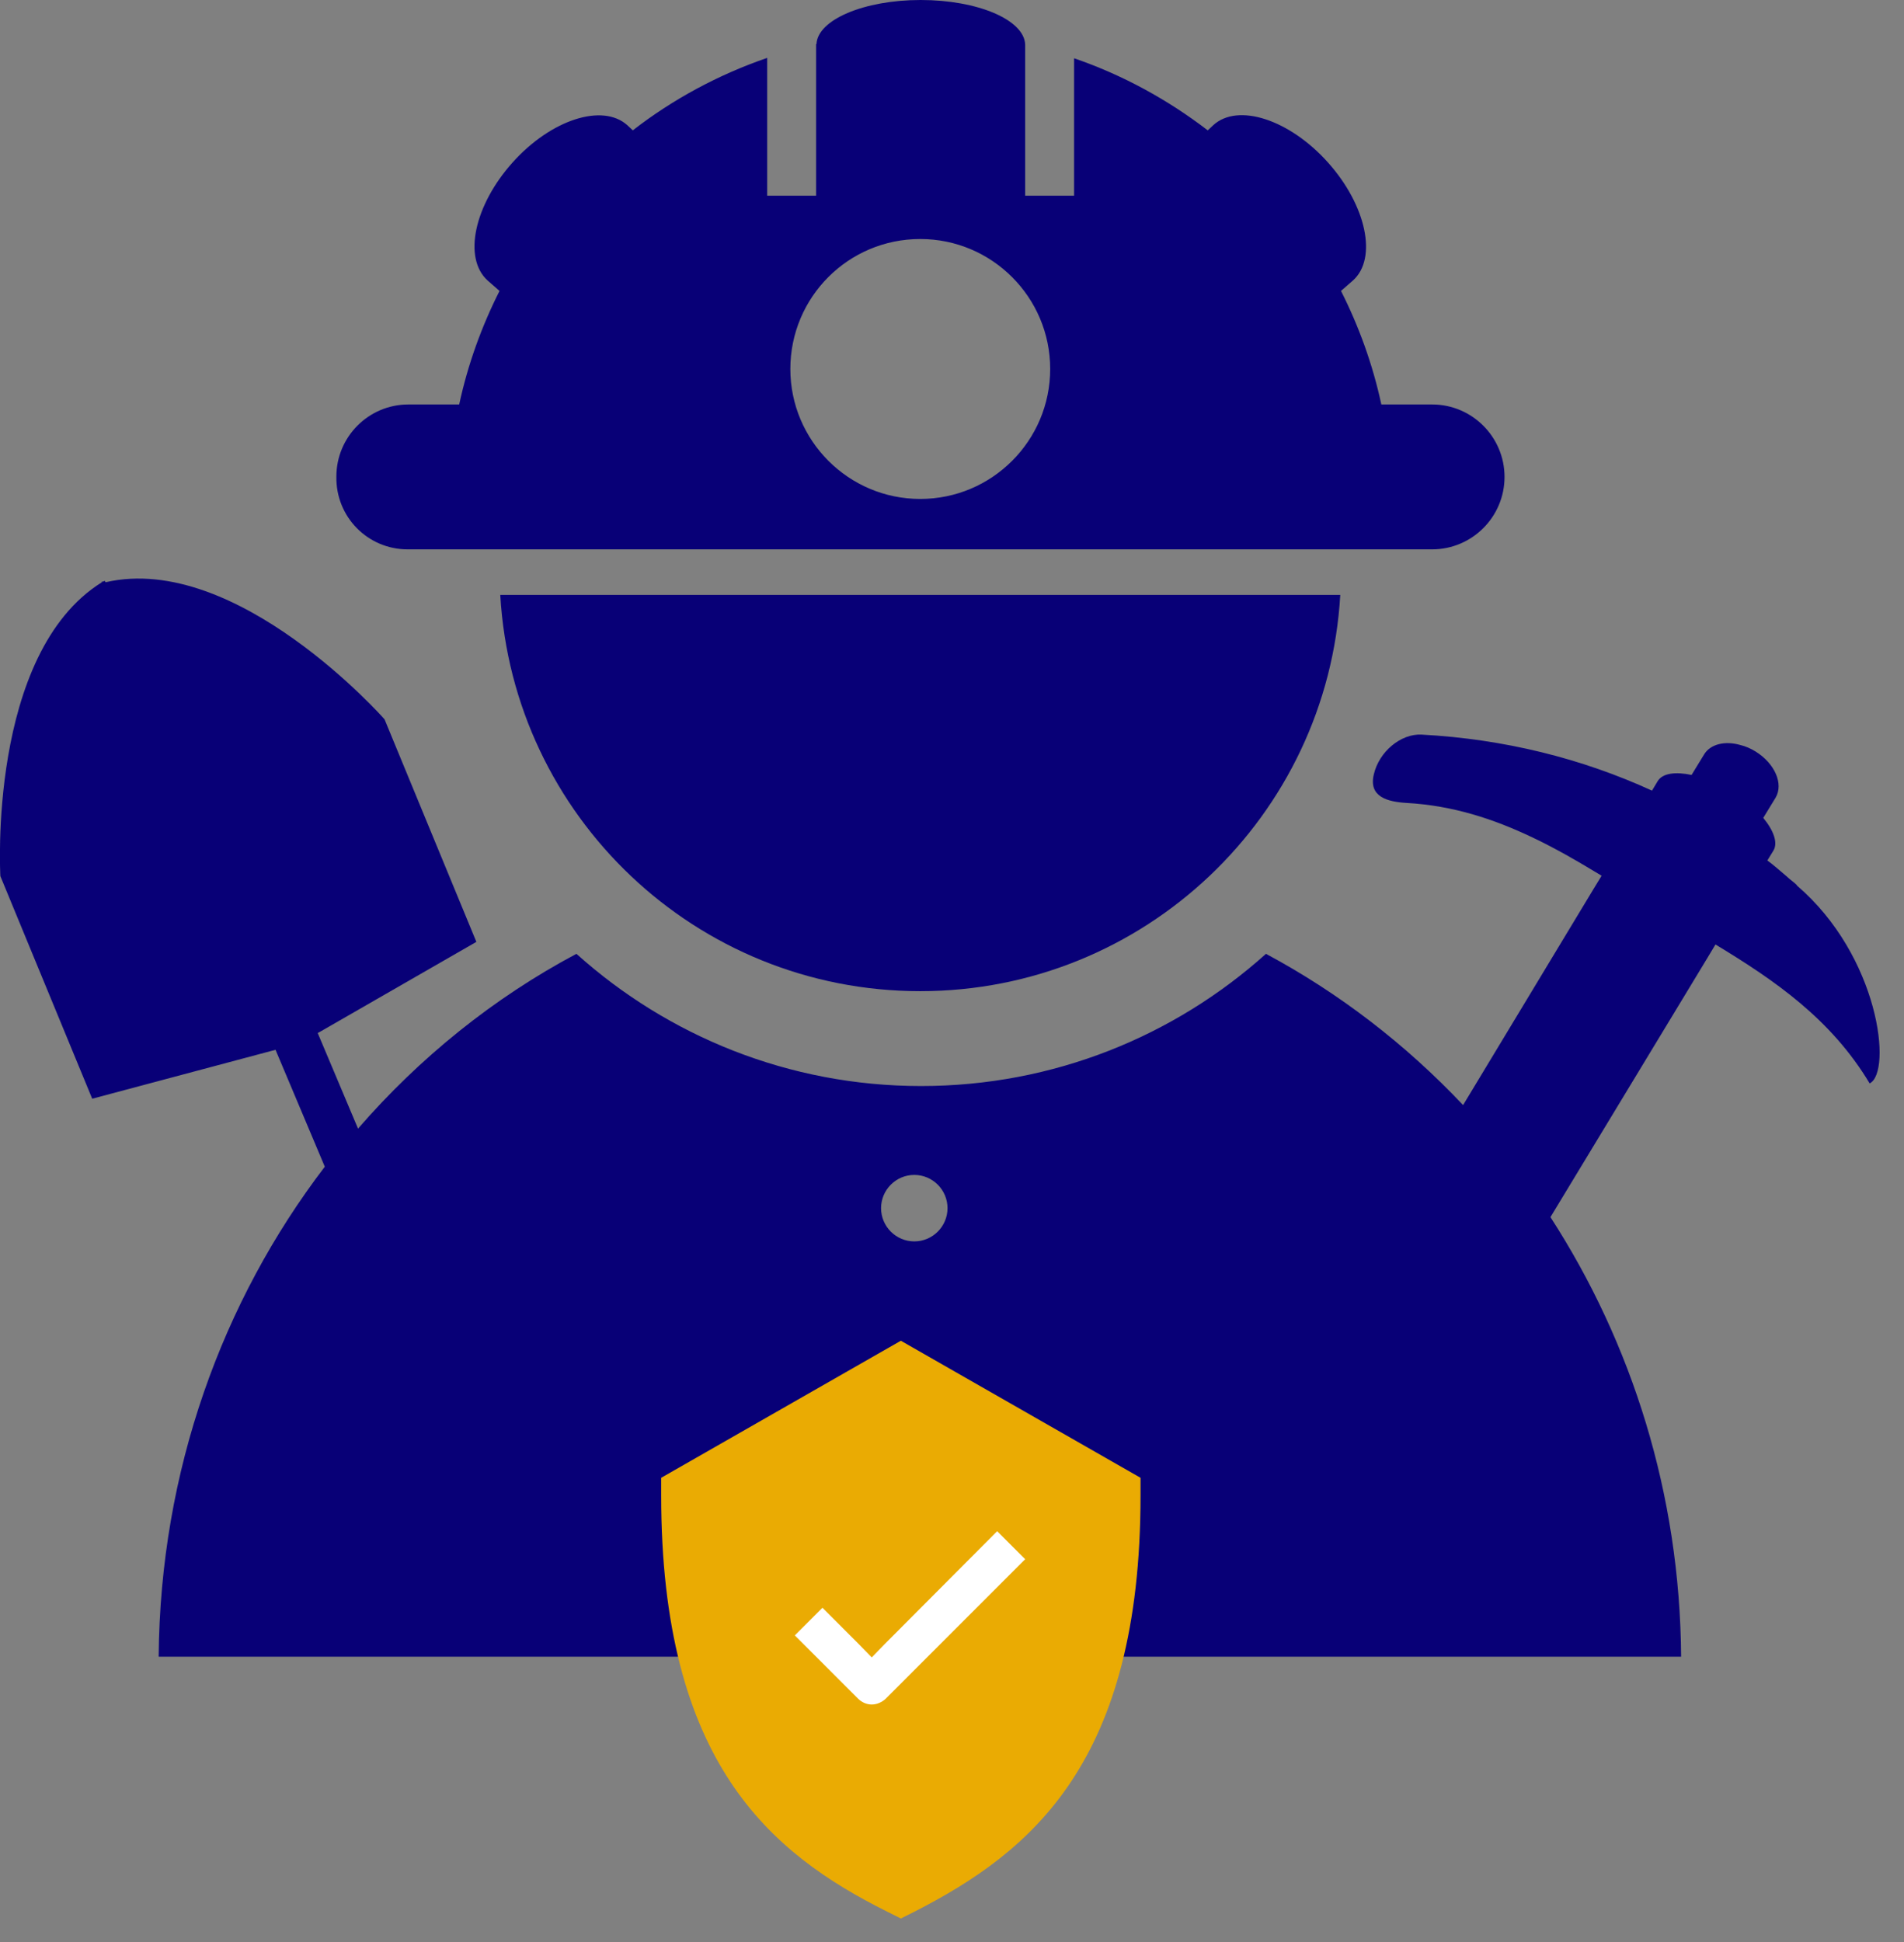
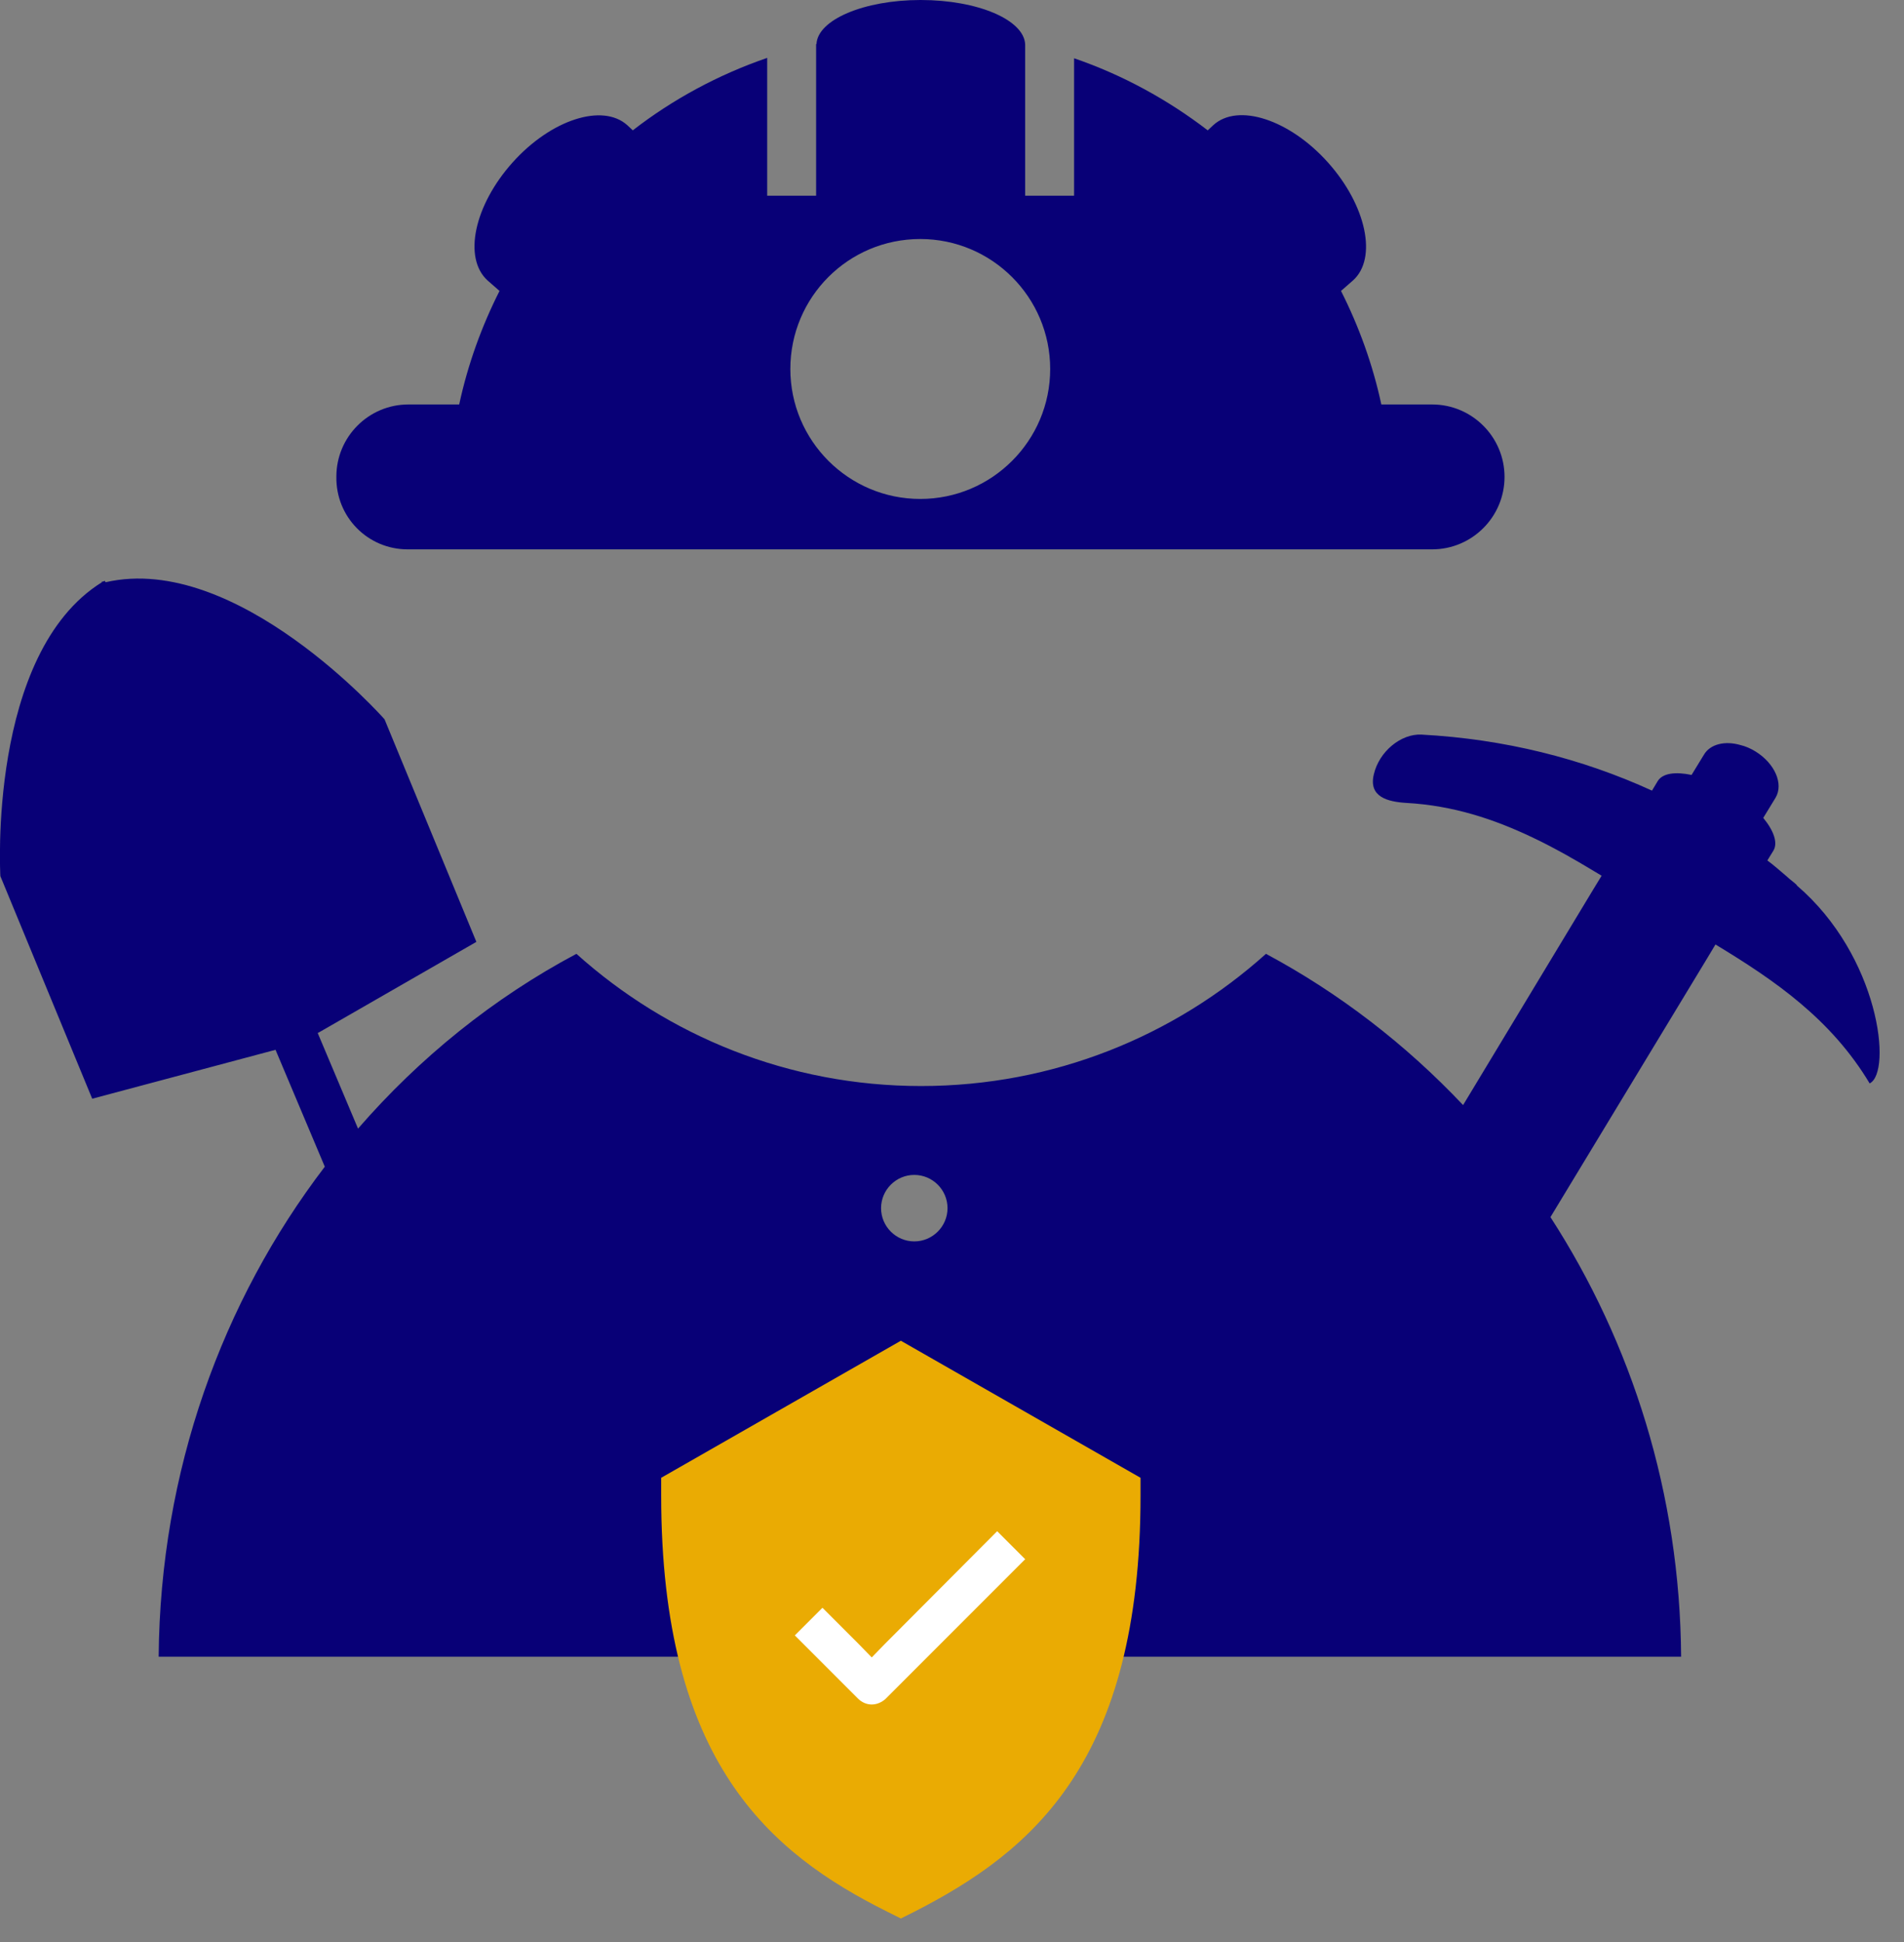
<svg xmlns="http://www.w3.org/2000/svg" width="51" height="52" viewBox="0 0 51 52" fill="none">
  <rect x="0" y="0" width="51" height="52" fill="#808080" stroke="none" />
  <g clip-path="url(#clip0_115_2)">
    <path d="M10.92 14.71H38.36C39.43 14.71 40.3 13.84 40.3 12.77C40.3 11.7 39.43 10.83 38.36 10.83H37C36.77 9.76 36.4 8.74 35.92 7.79L36.24 7.51C36.9 6.92 36.6 5.5 35.57 4.35C34.54 3.2 33.16 2.75 32.5 3.35L32.35 3.49C31.28 2.67 30.08 2.01 28.77 1.56V5.24H27.46V1.19C27.43 0.53 26.19 0 24.66 0C23.14 0 21.9 0.53 21.87 1.18H21.86V5.24H20.55V1.55C19.24 2 18.02 2.66 16.95 3.49L16.8 3.35C16.14 2.76 14.76 3.2 13.73 4.35C12.7 5.5 12.4 6.91 13.06 7.51L13.38 7.79C12.9 8.74 12.53 9.76 12.3 10.83H10.94C9.87 10.83 9.01 11.7 9.01 12.76C8.99 13.84 9.85 14.71 10.92 14.71ZM24.65 6.4C26.57 6.4 28.13 7.96 28.13 9.88C28.13 11.8 26.57 13.36 24.65 13.36C22.73 13.36 21.17 11.8 21.17 9.88C21.17 7.96 22.72 6.4 24.65 6.4Z" fill="#080077" />
    <path d="M48.13 23.71V23.7C48.07 23.64 48 23.59 47.94 23.54C47.91 23.51 47.88 23.49 47.85 23.46C47.68 23.32 47.52 23.17 47.34 23.04L47.5 22.78C47.63 22.57 47.51 22.24 47.23 21.9L47.56 21.36C47.78 20.99 47.54 20.44 47.02 20.12C46.89 20.04 46.75 19.98 46.62 19.95C46.21 19.83 45.81 19.92 45.64 20.21L45.31 20.75C44.88 20.66 44.53 20.7 44.4 20.92L44.25 21.17C42.37 20.31 40.3 19.79 38.08 19.67C37.52 19.64 36.94 20.13 36.8 20.73C36.65 21.34 37.17 21.47 37.68 21.5C38.92 21.57 40.01 21.93 41.04 22.42C41.34 22.56 41.64 22.72 41.93 22.88C41.97 22.9 42.02 22.93 42.07 22.96C42.34 23.11 42.6 23.27 42.87 23.43C42.88 23.44 42.89 23.44 42.9 23.45L42.68 23.81L39.19 29.59C37.65 27.96 35.87 26.59 33.91 25.54C31.46 27.74 28.22 29.08 24.67 29.08C21.13 29.08 17.89 27.74 15.44 25.54C13.22 26.72 11.24 28.32 9.59 30.22L8.51 27.66L8.55 27.64L12.76 25.22L10.3 19.26C10.3 19.26 6.35 14.78 2.83 15.59L2.8 15.55C2.79 15.56 2.78 15.57 2.76 15.57C2.75 15.57 2.73 15.58 2.72 15.58L2.73 15.59C-0.34 17.5 0.01 23.46 0.01 23.46L2.47 29.42L7.38 28.11L8.7 31.24C5.95 34.84 4.29 39.39 4.25 44.36H45.03C45 40 43.71 35.96 41.53 32.59L45.74 25.64L45.95 25.29C47.54 26.25 49.05 27.29 50.08 29.01C50.69 28.71 50.34 25.6 48.13 23.71ZM24.49 41.29C23.7 41.29 23.05 40.65 23.05 39.85C23.05 39.06 23.69 38.41 24.49 38.41C25.28 38.41 25.93 39.05 25.93 39.85C25.93 40.65 25.28 41.29 24.49 41.29ZM24.49 33.24C24 33.24 23.6 32.84 23.6 32.35C23.6 31.86 24 31.46 24.49 31.46C24.98 31.46 25.38 31.86 25.38 32.35C25.38 32.84 24.98 33.24 24.49 33.24Z" fill="#080077" />
-     <path d="M24.65 26.54C30.65 26.54 35.56 21.85 35.9 15.93H13.4C13.74 21.85 18.64 26.54 24.65 26.54Z" fill="#080077" />
    <path d="M24.13 35.9L17.71 39.57V40.04C17.71 47.18 20.62 49.62 23.77 51.19L24.13 51.37L24.49 51.19C27.64 49.58 30.55 47.18 30.55 40.04V39.57L24.13 35.9Z" fill="#EAAB03" />
    <path d="M23.35 45.64C23.49 45.64 23.62 45.58 23.72 45.49L27.46 41.75L26.71 41L23.7 44.02L23.35 44.38L23 44.02L22.03 43.05L21.29 43.79L22.98 45.48C23.08 45.58 23.21 45.64 23.35 45.64Z" fill="white" />
  </g>
  <defs>
    <clipPath id="clip0_115_2">
      <rect width="50.35" height="51.37" fill="white" />
    </clipPath>
  </defs>
</svg>